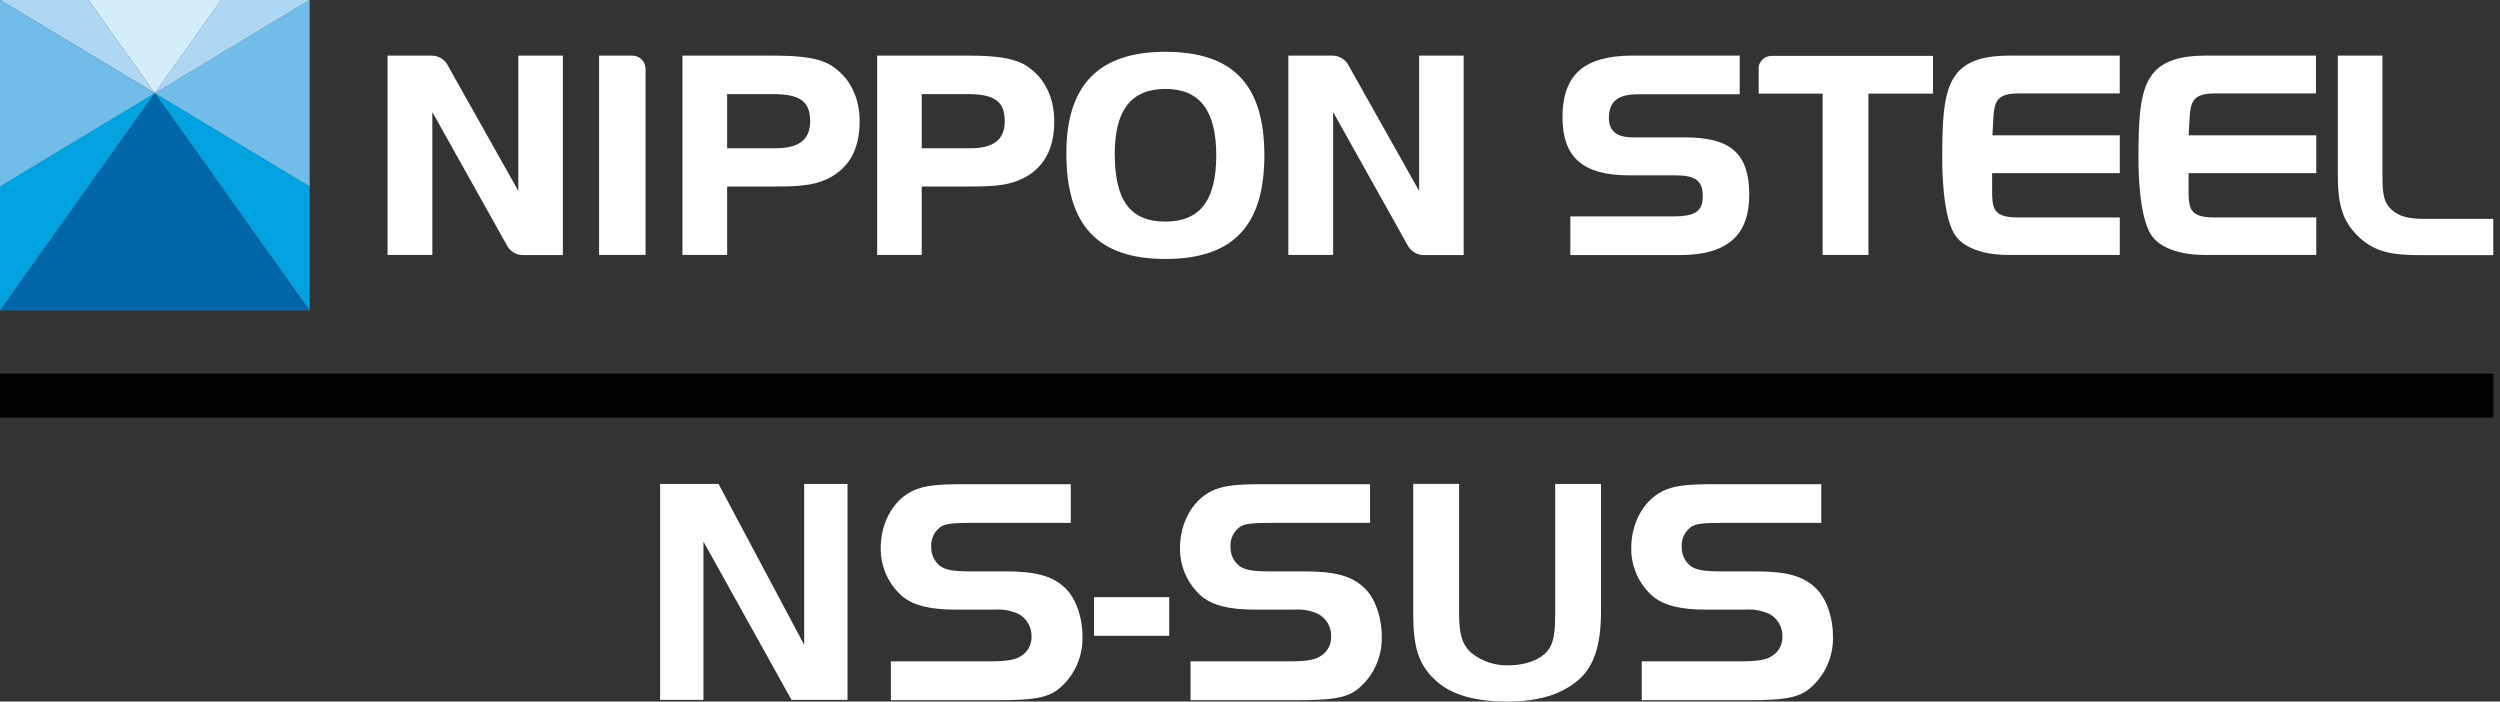
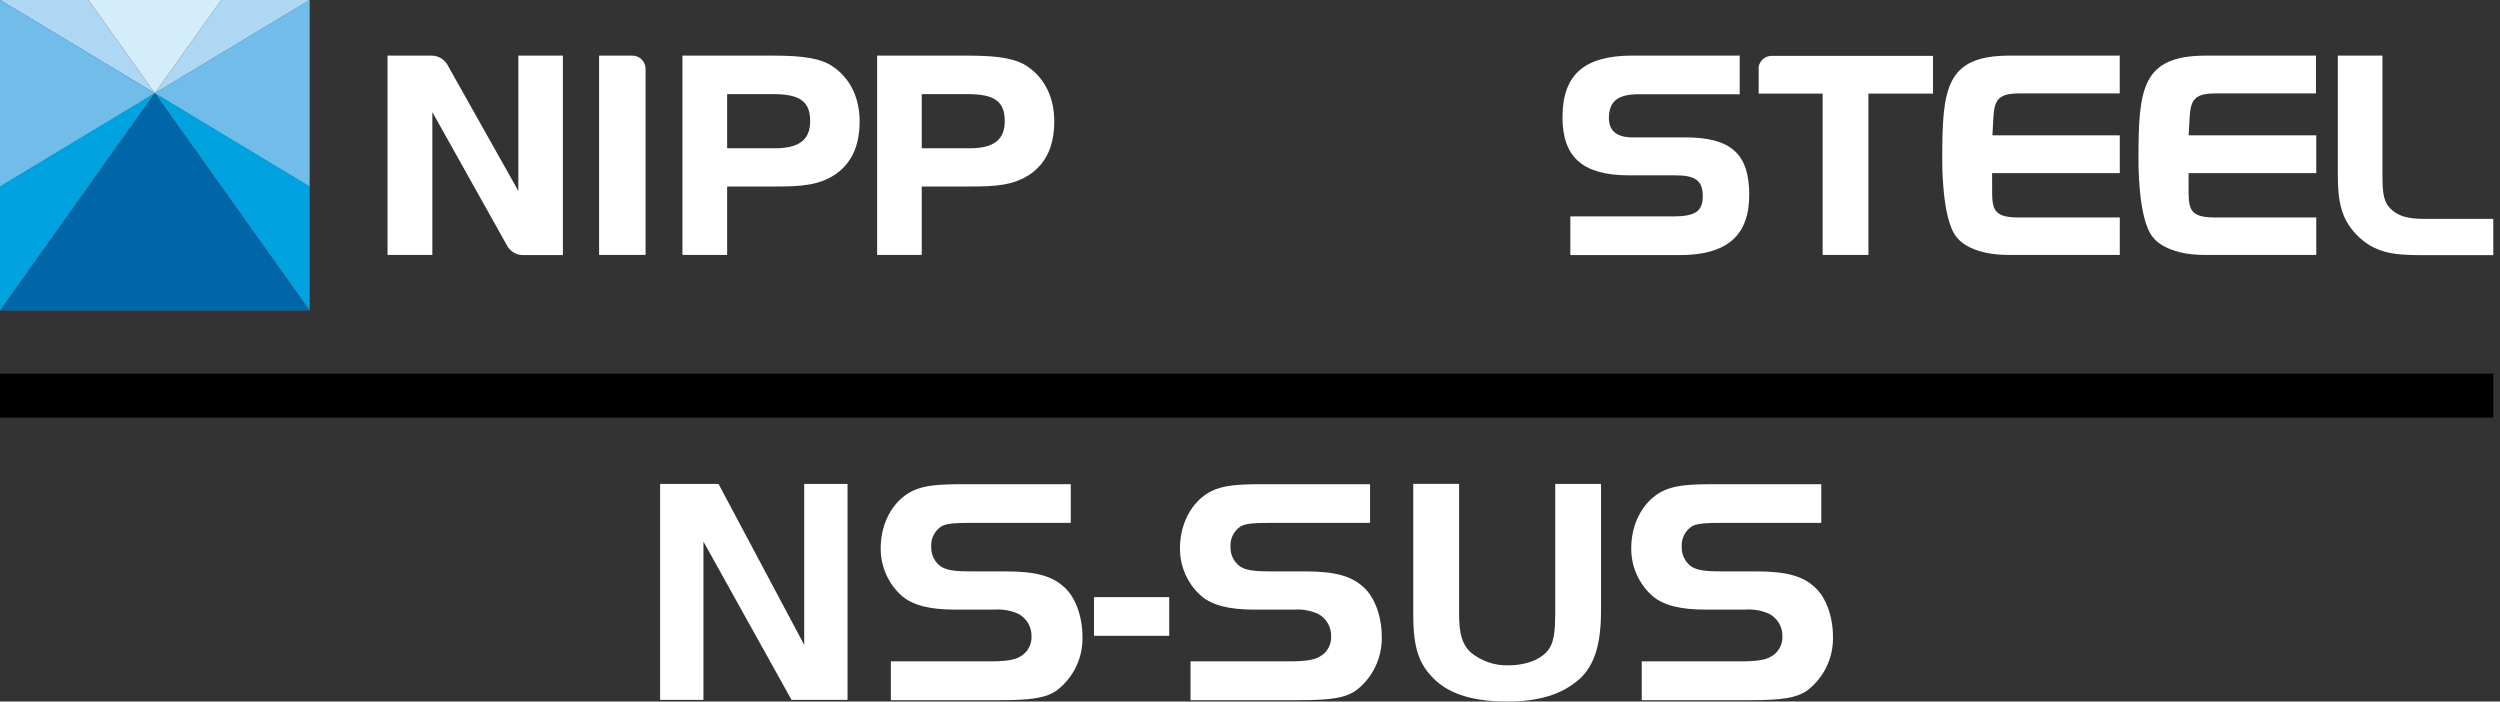
<svg xmlns="http://www.w3.org/2000/svg" width="196" height="55" viewBox="0 0 196 55" fill="none">
  <rect x="0" y="0" width="196" height="55" fill="#333333" stroke="none" />
  <path d="M12.138 7.309L24.279 24.368V14.623L12.138 7.309Z" fill="#00A3DF" />
  <path d="M24.279 14.623V0L12.142 7.309L24.279 14.623Z" fill="#71BCE9" />
  <path d="M24.279 0H17.34L12.138 7.309L24.279 0Z" fill="#AED7F3" />
  <path d="M0 14.623V24.368L12.138 7.309L0 14.623Z" fill="#00A3DF" />
  <path d="M12.138 7.309L0 24.368H24.279L12.138 7.309Z" fill="#0066A8" />
  <path d="M6.935 0H0L12.138 7.309L6.935 0Z" fill="#AED7F3" />
  <path d="M17.34 0H6.935L12.138 7.309L17.34 0Z" fill="#D3EDFB" />
  <path d="M12.138 7.309L0 0V14.623L12.138 7.309Z" fill="#71BCE9" />
  <g clip-path="url(#clip0_1329_4284)">
    <path d="M55.15 54.871H51.753V37.941H56.332L63.048 50.555V37.941H66.446V54.871H62.056L55.15 42.458V54.871Z" fill="white" />
    <path d="M69.844 51.851H77.531C78.822 51.851 79.554 51.749 79.985 51.472C80.263 51.319 80.494 51.09 80.651 50.812C80.807 50.535 80.884 50.219 80.872 49.9C80.882 49.536 80.79 49.176 80.607 48.862C80.423 48.547 80.155 48.291 79.834 48.123C79.241 47.859 78.593 47.745 77.946 47.793H74.865C72.917 47.793 71.6 47.463 70.743 46.751C70.202 46.281 69.77 45.699 69.478 45.044C69.185 44.39 69.038 43.679 69.047 42.962C69.047 40.855 70.157 39.002 71.83 38.365C72.638 38.062 73.521 37.96 75.605 37.96H83.949V40.991H76.398C74.831 40.991 74.25 41.041 73.842 41.245C73.568 41.413 73.345 41.654 73.198 41.941C73.051 42.227 72.985 42.549 73.008 42.871C72.997 43.171 73.06 43.469 73.192 43.739C73.324 44.009 73.52 44.241 73.763 44.417C74.22 44.697 74.775 44.796 76.092 44.796H78.796C81.223 44.796 82.514 45.152 83.5 46.092C84.334 46.876 84.866 48.365 84.866 49.922C84.887 50.736 84.715 51.542 84.363 52.275C84.011 53.008 83.49 53.646 82.843 54.136C81.982 54.719 80.921 54.894 78.312 54.894H69.844V51.851Z" fill="white" />
    <path d="M91.666 49.847H85.772V46.815H91.666V49.847Z" fill="white" />
    <path d="M93.338 51.851H101.025C102.316 51.851 103.048 51.749 103.479 51.472C103.757 51.318 103.987 51.09 104.143 50.812C104.299 50.534 104.375 50.218 104.362 49.9C104.373 49.536 104.282 49.176 104.099 48.862C103.916 48.548 103.649 48.292 103.328 48.123C102.735 47.859 102.087 47.746 101.44 47.793H98.329C96.381 47.793 95.067 47.463 94.207 46.751C93.666 46.281 93.234 45.699 92.942 45.044C92.649 44.39 92.502 43.679 92.511 42.962C92.511 40.855 93.625 39.002 95.294 38.365C96.106 38.062 96.989 37.96 99.069 37.96H107.413V40.991H99.862C98.295 40.991 97.71 41.041 97.306 41.245C97.032 41.413 96.809 41.654 96.662 41.941C96.515 42.227 96.449 42.549 96.472 42.871C96.461 43.171 96.524 43.469 96.656 43.739C96.788 44.009 96.984 44.241 97.227 44.417C97.684 44.697 98.239 44.796 99.552 44.796H102.259C104.687 44.796 105.978 45.152 106.963 46.092C107.798 46.876 108.33 48.365 108.33 49.922C108.35 50.736 108.177 51.542 107.825 52.275C107.474 53.007 106.953 53.645 106.307 54.136C105.446 54.719 104.385 54.894 101.776 54.894H93.338V51.851Z" fill="white" />
    <path d="M114.393 48.092C114.393 49.691 114.62 50.48 115.277 51.124C116.104 51.82 117.157 52.189 118.237 52.162C119.83 52.162 121.121 51.578 121.574 50.646C121.827 50.138 121.929 49.403 121.929 48.107V37.941H125.519V47.918C125.519 50.532 124.991 52.181 123.824 53.246C122.461 54.439 120.664 55 118.161 55C115.556 55 113.684 54.439 112.472 53.272C111.26 52.105 110.799 50.836 110.799 48.168V37.937H114.393V48.092Z" fill="white" />
    <path d="M128.713 51.851H136.4C137.691 51.851 138.424 51.749 138.854 51.472C139.133 51.319 139.363 51.09 139.52 50.812C139.676 50.535 139.753 50.219 139.741 49.9C139.751 49.536 139.659 49.176 139.476 48.862C139.292 48.547 139.024 48.291 138.703 48.123C138.11 47.859 137.462 47.745 136.815 47.793H133.704C131.756 47.793 130.442 47.463 129.582 46.751C129.042 46.281 128.611 45.698 128.319 45.044C128.027 44.389 127.88 43.679 127.89 42.962C127.89 40.855 129 39.002 130.669 38.365C131.481 38.062 132.364 37.96 134.444 37.96H142.788V40.991H135.237C133.67 40.991 133.089 41.041 132.681 41.245C132.407 41.413 132.184 41.654 132.037 41.941C131.89 42.227 131.824 42.549 131.847 42.871C131.836 43.171 131.899 43.469 132.031 43.739C132.163 44.009 132.359 44.241 132.602 44.417C133.059 44.697 133.614 44.796 134.931 44.796H137.634C140.062 44.796 141.353 45.152 142.339 46.092C143.173 46.876 143.705 48.365 143.705 49.922C143.725 50.736 143.552 51.542 143.201 52.275C142.849 53.007 142.328 53.645 141.682 54.136C140.821 54.719 139.76 54.894 137.151 54.894H128.713V51.851Z" fill="white" />
    <path d="M65.197 5.153C64.317 4.589 62.992 4.361 60.629 4.361H53.504V19.988H57.008V14.622H60.783C62.75 14.622 64.245 14.55 65.57 13.614C66.797 12.732 67.394 11.386 67.394 9.503C67.394 7.62 66.616 6.063 65.197 5.153ZM57.008 7.378H60.594C62.724 7.378 63.517 7.953 63.517 9.503C63.517 10.951 62.648 11.625 60.783 11.625H57.008V7.378Z" fill="white" />
    <path d="M80.46 5.153C79.581 4.589 78.256 4.361 75.892 4.361H68.768V19.988H72.264V14.622H76.04C78.007 14.622 79.501 14.55 80.827 13.614C82.054 12.732 82.654 11.386 82.654 9.503C82.654 7.62 81.884 6.063 80.46 5.153ZM72.264 7.378H75.851C77.98 7.378 78.773 7.953 78.773 9.503C78.773 10.951 77.904 11.625 76.04 11.625H72.264V7.378Z" fill="white" />
-     <path d="M91.364 4.062C86.139 4.062 83.602 6.665 83.602 12.019C83.602 17.669 86.067 20.302 91.364 20.302C96.66 20.302 99.126 17.718 99.126 12.171C99.126 6.623 96.649 4.062 91.364 4.062ZM91.364 17.373C88.619 17.373 87.396 15.729 87.396 12.046C87.396 8.636 88.695 6.972 91.364 6.972C94.033 6.972 95.354 8.624 95.354 12.175C95.354 15.725 94.071 17.373 91.364 17.373Z" fill="white" />
    <path d="M35.035 5.005C34.905 4.809 34.729 4.648 34.522 4.535C34.316 4.423 34.085 4.363 33.85 4.361H30.384V19.988H33.895V8.787L39.792 19.325C39.913 19.52 40.08 19.683 40.277 19.799C40.474 19.916 40.696 19.983 40.925 19.995H44.13V4.361H40.638V14.971L35.035 5.005Z" fill="white" />
-     <path d="M105.657 5.005C105.528 4.809 105.352 4.648 105.146 4.535C104.94 4.423 104.71 4.363 104.476 4.361H101.006V19.988H104.517V8.787L110.414 19.325C110.536 19.519 110.702 19.681 110.899 19.798C111.096 19.915 111.318 19.982 111.547 19.995H114.752V4.361H111.26V14.971L105.657 5.005Z" fill="white" />
    <path d="M50.612 5.403C50.614 5.129 50.506 4.865 50.313 4.669C50.121 4.474 49.859 4.363 49.586 4.361H46.969V19.988H50.612V5.403Z" fill="white" />
    <path d="M132.138 10.773H128.026C126.761 10.773 126.138 10.273 126.138 9.257C126.138 7.95 126.833 7.389 128.464 7.389H136.392V4.358H128.004C124.198 4.358 122.499 5.851 122.499 9.2C122.499 12.341 124.111 13.747 127.728 13.747H131.36C132.934 13.747 133.497 14.175 133.497 15.38C133.497 16.585 132.881 16.968 131.145 16.968H123.114V19.999H131.658C135.399 19.999 137.14 18.484 137.14 15.263C137.14 12.042 135.686 10.773 132.138 10.773Z" fill="white" />
    <path d="M157.474 19.988H166.191V17.051H158.263C155.809 17.051 156.236 16.074 156.179 13.573H166.191V10.61H156.205C156.368 8.37 156.058 7.324 158.259 7.324H166.187V4.361H157.557C152.551 4.361 152.272 6.93 152.272 12.451C152.272 12.451 152.2 17.313 153.453 18.65C153.453 18.65 154.359 19.988 157.474 19.988Z" fill="white" />
    <path d="M172.859 19.988H181.595V17.051H173.666C171.212 17.051 171.639 16.074 171.582 13.573H181.595V10.61H171.59C171.752 8.37 171.443 7.324 173.644 7.324H181.572V4.361H172.942C167.935 4.361 167.656 6.93 167.656 12.451C167.656 12.451 167.584 17.313 168.838 18.65C168.838 18.65 169.744 19.988 172.859 19.988Z" fill="white" />
    <path d="M190.135 17.161C188.866 17.161 187.949 17.002 187.28 16.206C186.816 15.661 186.782 14.827 186.782 13.52V4.361H183.286V13.641C183.286 15.721 183.513 17.089 184.709 18.355C186.144 19.87 187.73 20.003 189.855 20.003H195.473V17.161H190.135Z" fill="white" />
    <path d="M138.873 4.38C138.636 4.386 138.408 4.473 138.227 4.626C138.047 4.78 137.924 4.992 137.88 5.225V7.336H142.894V19.988H146.484V7.336H151.547V4.38H138.873Z" fill="white" />
    <path d="M0 31.018H195.473" stroke="currentColor" stroke-width="3.44" stroke-miterlimit="10" />
  </g>
  <defs>
    <clipPath id="clip0_1329_4284">
      <rect width="195.473" height="55" fill="white" />
    </clipPath>
  </defs>
</svg>